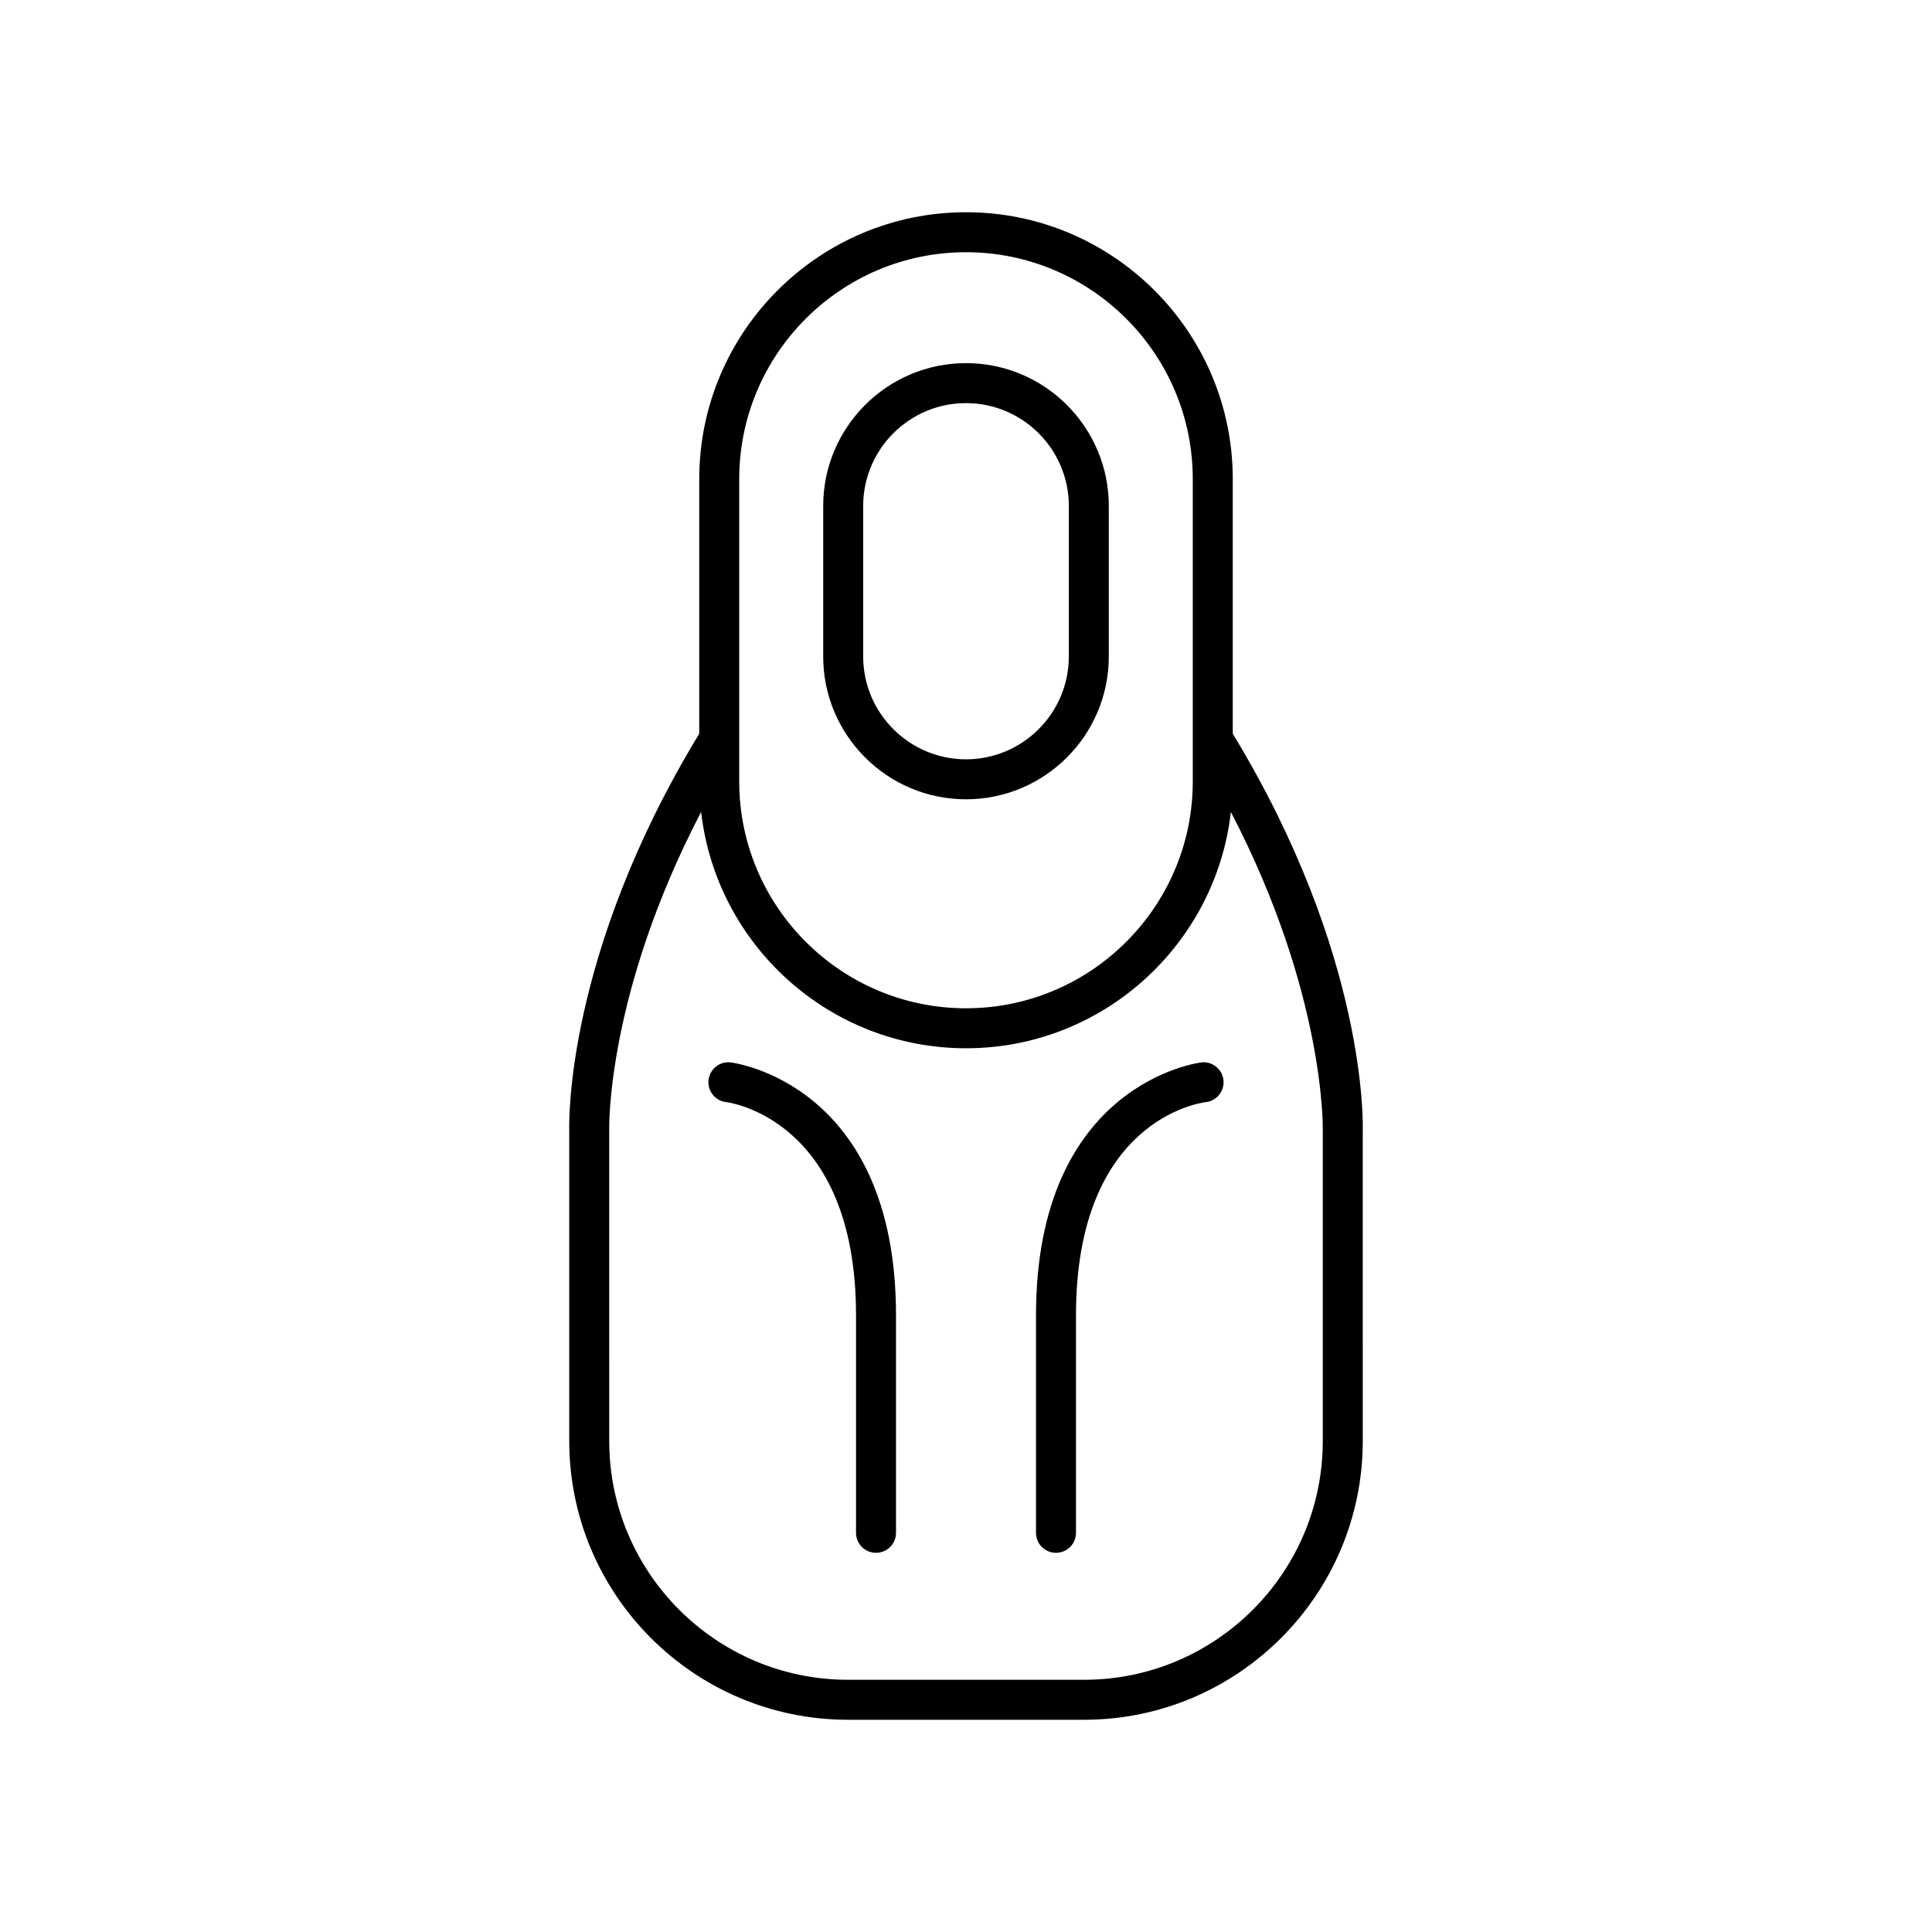
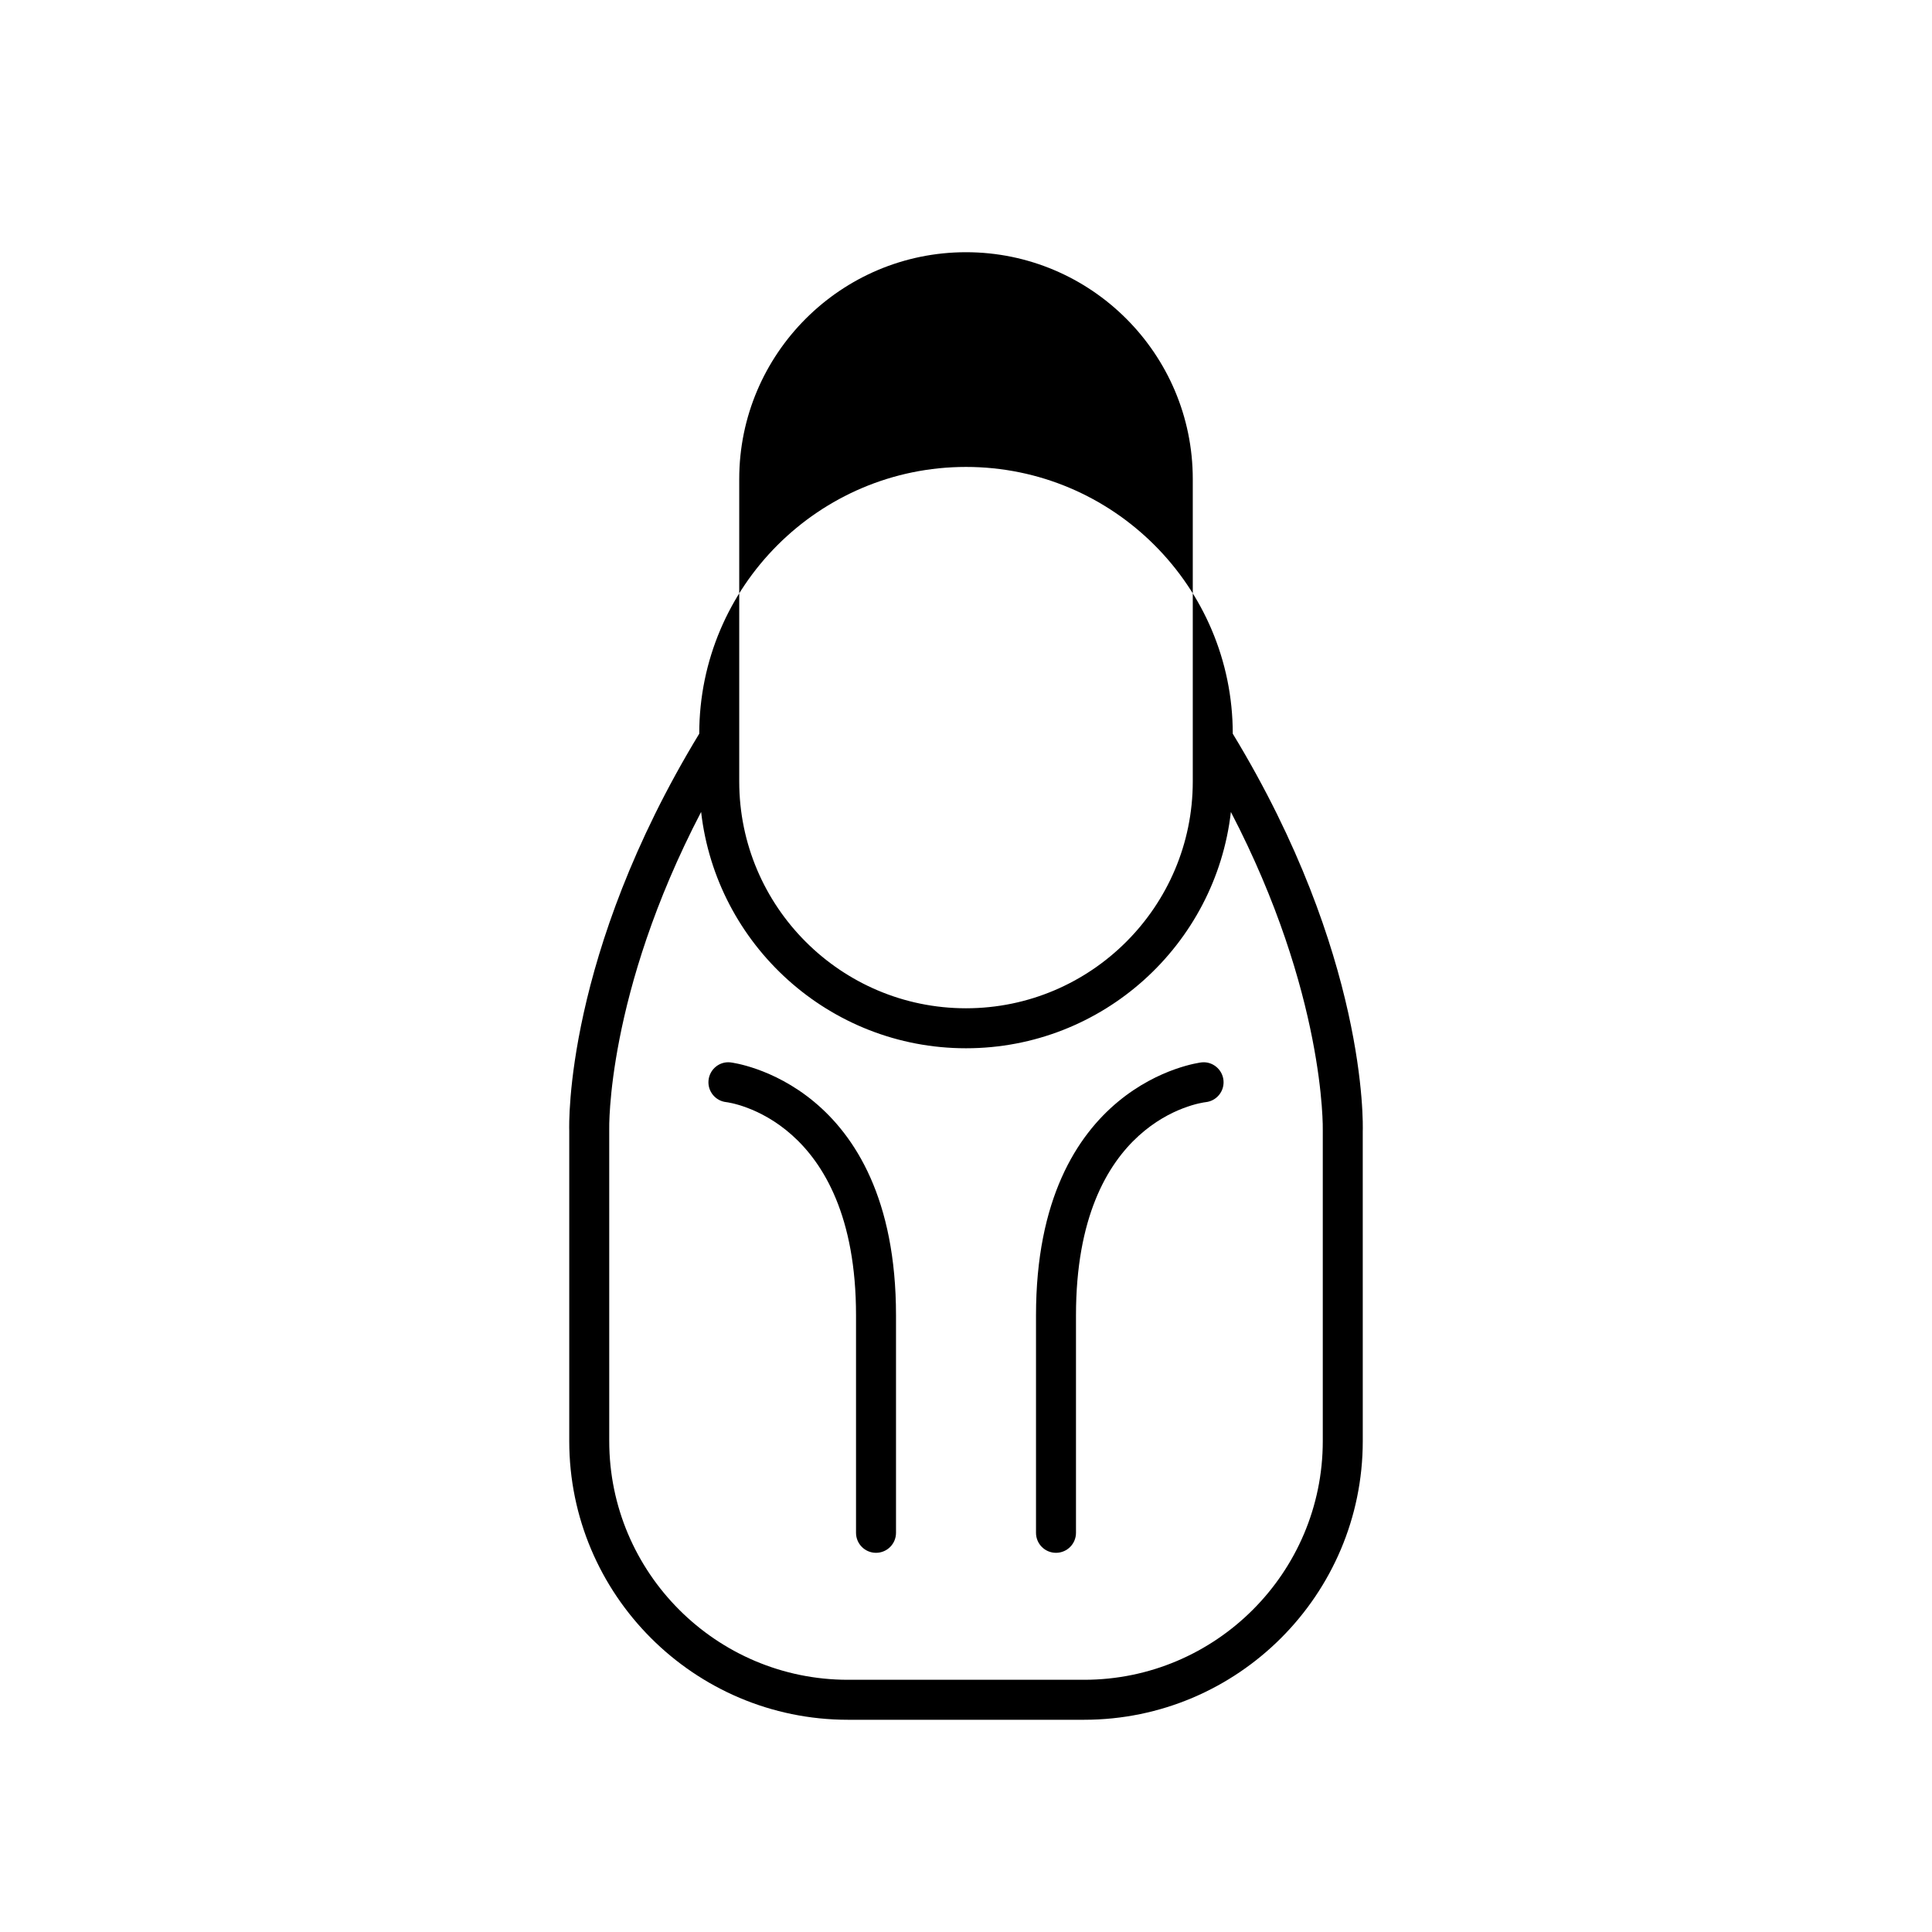
<svg xmlns="http://www.w3.org/2000/svg" fill="#000000" width="800px" height="800px" viewBox="0 0 512 512" id="icon" version="1.1" xml:space="preserve">
  <g>
-     <path d="M256.001,211.823c20.869,0,37.844-16.975,37.844-37.847v-39.896   c0-20.871-16.976-37.847-37.844-37.847c-20.866,0-37.844,16.976-37.844,37.847v39.896   C218.157,194.848,235.135,211.823,256.001,211.823z M228.753,134.08   c0-15.025,12.223-27.25,27.248-27.25c15.022,0,27.248,12.226,27.248,27.25v39.896   c0,15.025-12.226,27.25-27.248,27.25c-15.025,0-27.248-12.226-27.248-27.25   V134.08z" />
-     <path d="M326.694,194.438v-67.497c0-38.98-31.711-70.696-70.693-70.696   c-38.98,0-70.693,31.716-70.693,70.696V194.438   c-35.605,58.586-34.514,103.507-34.451,105.222v82.244   c0,40.724,33.131,73.852,73.852,73.852h62.586c40.723,0,73.852-33.128,73.852-73.852   l-0.005-82.057C361.208,297.946,362.299,253.024,326.694,194.438z M195.904,126.94   c0-33.139,26.958-60.1,60.097-60.1c33.136,0,60.097,26.961,60.097,60.1v80.169   c0,33.139-26.961,60.095-60.097,60.095c-33.139,0-60.097-26.956-60.097-60.095V126.94z    M350.551,299.66v82.244c0,34.877-28.379,63.256-63.255,63.256h-62.586   c-34.88,0-63.256-28.379-63.256-63.256l-0.003-82.43   c-0.014-0.39-0.826-35.976,24.352-84.3c4.02,35.192,33.949,62.627,70.198,62.627   c36.25,0,66.173-27.431,70.197-62.619   C351.26,263.344,350.565,299.106,350.551,299.66z" />
+     <path d="M326.694,194.438c0-38.98-31.711-70.696-70.693-70.696   c-38.98,0-70.693,31.716-70.693,70.696V194.438   c-35.605,58.586-34.514,103.507-34.451,105.222v82.244   c0,40.724,33.131,73.852,73.852,73.852h62.586c40.723,0,73.852-33.128,73.852-73.852   l-0.005-82.057C361.208,297.946,362.299,253.024,326.694,194.438z M195.904,126.94   c0-33.139,26.958-60.1,60.097-60.1c33.136,0,60.097,26.961,60.097,60.1v80.169   c0,33.139-26.961,60.095-60.097,60.095c-33.139,0-60.097-26.956-60.097-60.095V126.94z    M350.551,299.66v82.244c0,34.877-28.379,63.256-63.255,63.256h-62.586   c-34.88,0-63.256-28.379-63.256-63.256l-0.003-82.43   c-0.014-0.39-0.826-35.976,24.352-84.3c4.02,35.192,33.949,62.627,70.198,62.627   c36.25,0,66.173-27.431,70.197-62.619   C351.26,263.344,350.565,299.106,350.551,299.66z" />
    <path d="M193.594,281.546c-2.908-0.341-5.518,1.806-5.823,4.713   c-0.305,2.908,1.806,5.515,4.716,5.82c0.342,0.037,34.37,4.228,34.37,56.494   v57.642c0,2.929,2.372,5.298,5.298,5.298c2.925,0,5.298-2.369,5.298-5.298   v-57.642C237.453,286.875,194.034,281.593,193.594,281.546z" />
    <path d="M318.411,281.546c-0.44,0.047-43.859,5.329-43.859,67.027v57.642   c0,2.929,2.369,5.298,5.298,5.298c2.928,0,5.298-2.369,5.298-5.298v-57.642   c0-51.754,32.901-56.317,34.396-56.494c2.898-0.32,4.993-2.917,4.688-5.82   C323.926,283.346,321.277,281.215,318.411,281.546z" />
  </g>
</svg>